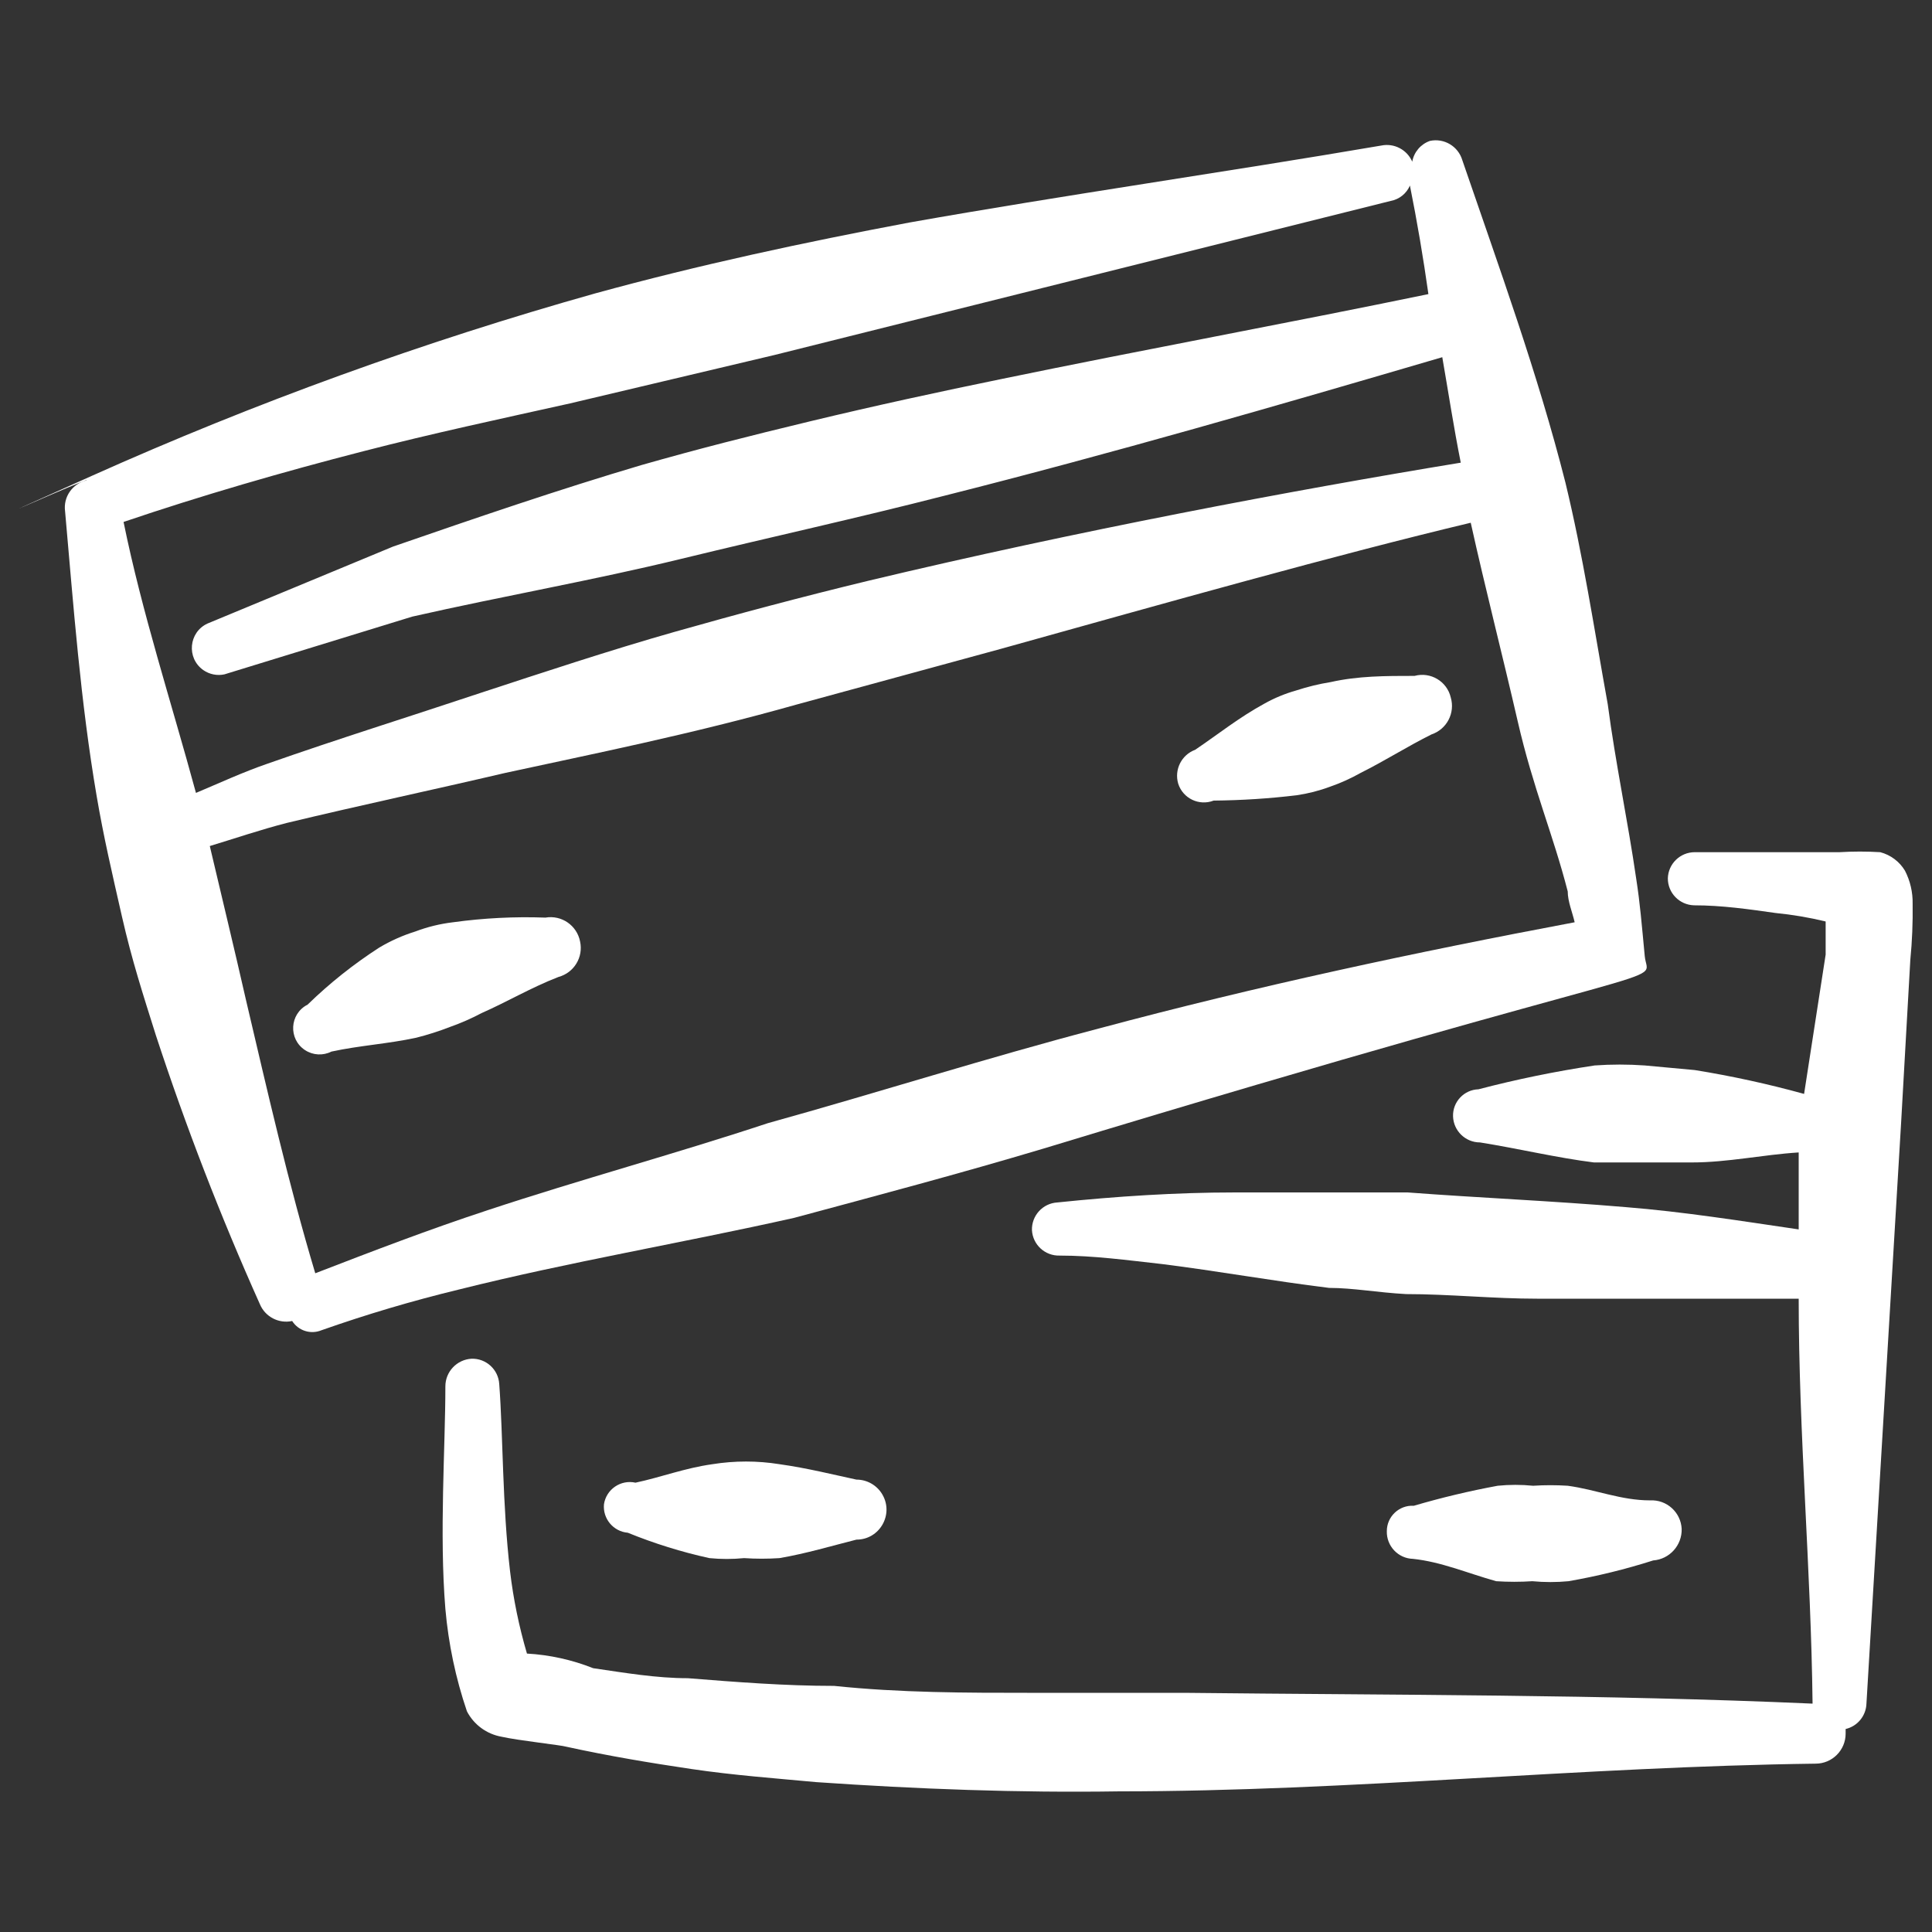
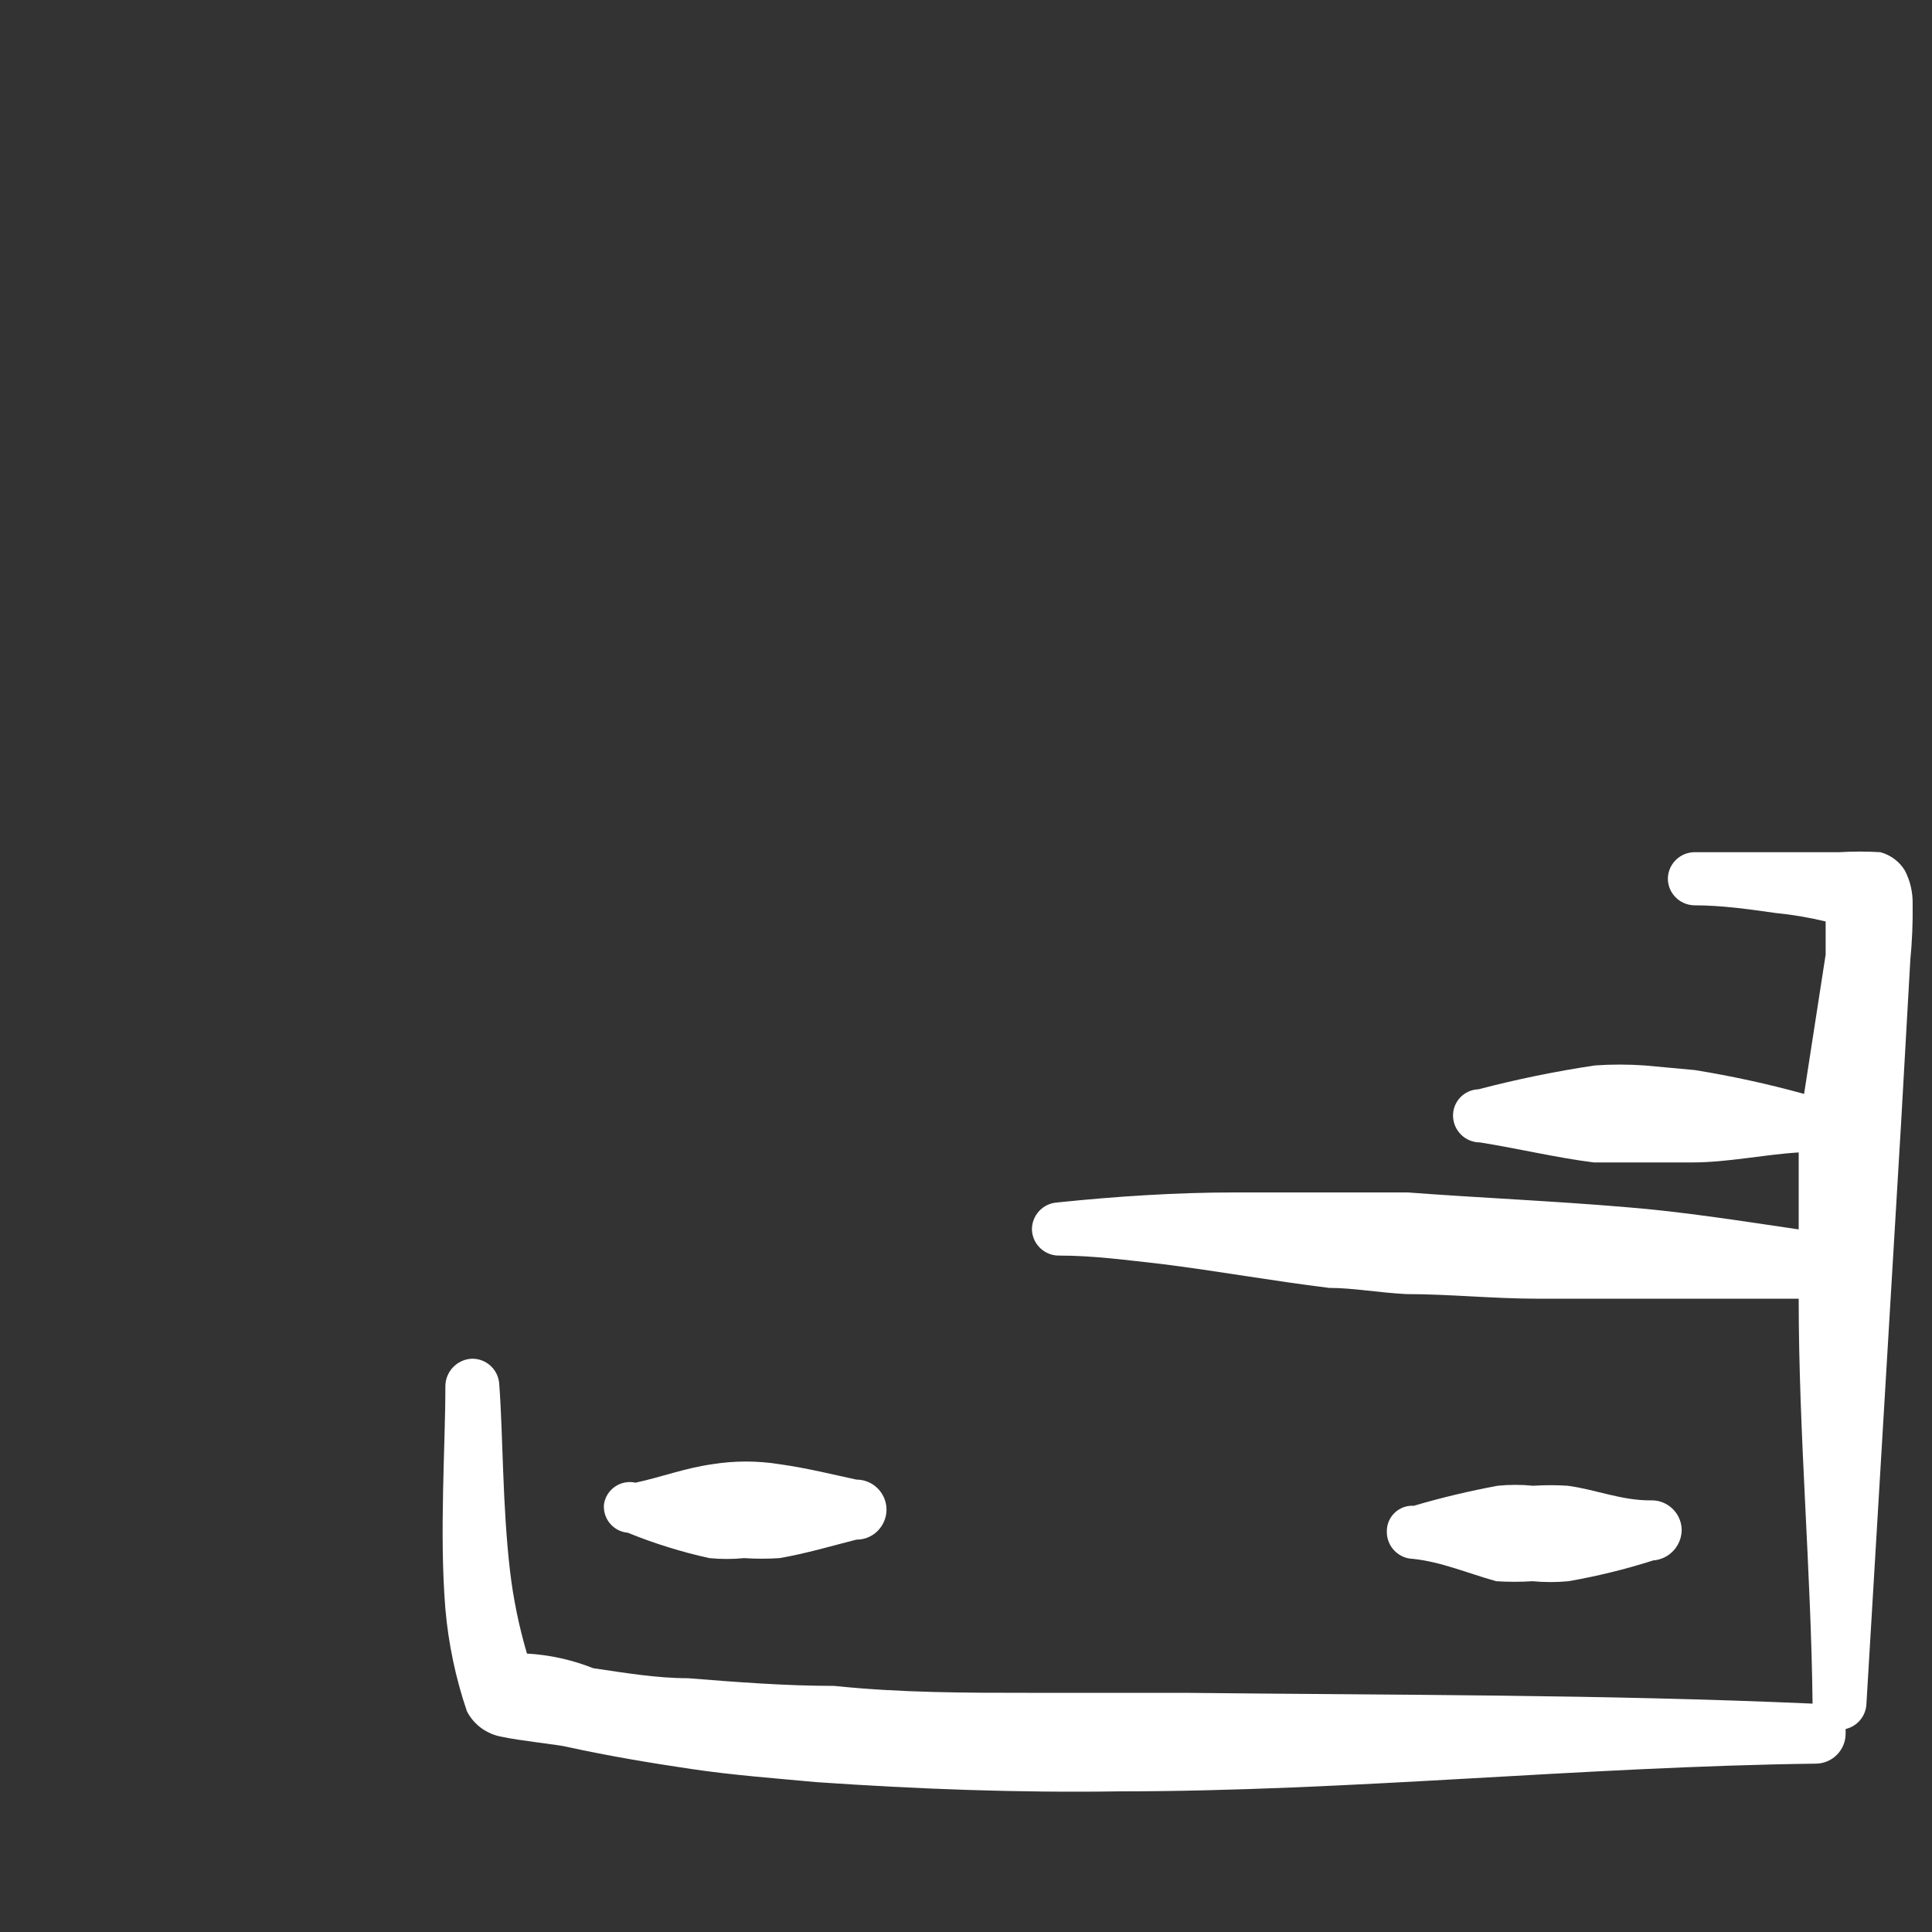
<svg xmlns="http://www.w3.org/2000/svg" width="44" height="44" viewBox="0 0 44 44" fill="none">
  <rect x="0" y="0" width="44" height="44" fill="#333333" stroke="none" />
-   <path fill-rule="evenodd" clip-rule="evenodd" d="M13.211 21.442C13.14 21.076 12.789 20.834 12.422 20.898C11.719 20.872 11.015 20.908 10.318 21.004C10.024 21.039 9.736 21.109 9.459 21.214C9.171 21.304 8.894 21.427 8.635 21.582C8.05 21.96 7.504 22.394 7.005 22.88C6.593 23.089 6.562 23.665 6.949 23.917C7.129 24.034 7.357 24.046 7.548 23.949C8.197 23.809 8.828 23.774 9.477 23.634C9.739 23.568 9.997 23.486 10.248 23.388C10.495 23.301 10.736 23.195 10.967 23.073C11.563 22.81 12.089 22.494 12.72 22.249C13.073 22.154 13.289 21.799 13.211 21.442Z" fill="white" />
-   <path fill-rule="evenodd" clip-rule="evenodd" d="M27.64 18.233C28.273 18.227 28.905 18.187 29.533 18.111C29.791 18.073 30.043 18.009 30.287 17.918C30.53 17.834 30.765 17.728 30.988 17.602C31.549 17.322 32.04 17.006 32.601 16.726C32.95 16.609 33.144 16.237 33.04 15.884C32.954 15.517 32.58 15.294 32.216 15.393C31.549 15.393 30.936 15.393 30.305 15.534C30.037 15.577 29.773 15.642 29.516 15.726C29.265 15.797 29.024 15.897 28.797 16.024C28.218 16.34 27.762 16.708 27.219 17.076C26.907 17.192 26.739 17.529 26.833 17.848C26.941 18.185 27.31 18.361 27.64 18.233Z" fill="white" />
  <path fill-rule="evenodd" clip-rule="evenodd" d="M34.074 36.011C34.348 36.029 34.624 36.029 34.898 36.011C35.172 36.037 35.448 36.037 35.722 36.011C36.375 35.897 37.019 35.739 37.65 35.538C38.024 35.51 38.309 35.193 38.299 34.819C38.28 34.441 37.958 34.15 37.58 34.17C36.914 34.17 36.353 33.925 35.704 33.837C35.442 33.82 35.178 33.82 34.916 33.837C34.647 33.81 34.377 33.81 34.109 33.837C33.465 33.956 32.827 34.108 32.198 34.293C31.865 34.273 31.584 34.538 31.584 34.871C31.575 35.21 31.841 35.493 32.181 35.502C32.829 35.572 33.39 35.818 34.074 36.011Z" fill="white" />
  <path fill-rule="evenodd" clip-rule="evenodd" d="M17.752 33.346C17.247 33.265 16.732 33.265 16.226 33.346C15.595 33.434 15.052 33.644 14.473 33.767C14.137 33.692 13.807 33.917 13.755 34.258C13.724 34.587 13.968 34.879 14.298 34.907C14.9 35.152 15.521 35.346 16.156 35.485C16.419 35.511 16.683 35.511 16.945 35.485C17.214 35.503 17.483 35.503 17.752 35.485C18.365 35.38 18.944 35.205 19.505 35.064C20.031 35.065 20.36 34.495 20.097 34.039C19.975 33.827 19.749 33.697 19.505 33.697C19.014 33.592 18.383 33.434 17.752 33.346Z" fill="white" />
  <path fill-rule="evenodd" clip-rule="evenodd" d="M43.384 19.829C43.259 19.621 43.057 19.47 42.822 19.408C42.513 19.389 42.203 19.389 41.893 19.408H38.597C38.265 19.408 37.993 19.672 37.984 20.004C37.983 20.337 38.248 20.608 38.58 20.618C39.211 20.618 39.825 20.706 40.438 20.793C40.822 20.831 41.203 20.895 41.578 20.986V21.74L41.087 24.913C40.268 24.687 39.436 24.505 38.597 24.37L37.458 24.265C37.078 24.238 36.698 24.238 36.318 24.265C35.427 24.399 34.543 24.58 33.671 24.808C33.342 24.818 33.083 25.093 33.092 25.422C33.102 25.754 33.374 26.018 33.706 26.018C34.583 26.158 35.459 26.369 36.301 26.474H37.405H38.527C39.351 26.474 40.14 26.298 40.964 26.246V27.999C39.649 27.806 38.334 27.596 37.019 27.491C35.354 27.35 33.688 27.28 32.058 27.157H28.113C26.798 27.157 25.431 27.245 24.081 27.385C23.749 27.404 23.492 27.684 23.502 28.017C23.521 28.349 23.801 28.605 24.133 28.595C24.905 28.595 25.676 28.7 26.465 28.788C27.727 28.946 28.99 29.174 30.27 29.331C30.813 29.331 31.374 29.437 32.023 29.472C33.005 29.472 34.004 29.577 35.021 29.577H40.964C40.964 32.663 41.245 35.731 41.28 38.799C36.511 38.588 31.76 38.606 26.991 38.553H23.485C21.994 38.553 20.504 38.553 18.997 38.395C17.874 38.395 16.77 38.308 15.665 38.22C14.947 38.22 14.228 38.097 13.509 37.992C13.028 37.801 12.518 37.688 12.001 37.659C11.821 37.046 11.691 36.418 11.616 35.783C11.44 34.276 11.458 32.697 11.37 31.523C11.351 31.191 11.072 30.934 10.739 30.944C10.404 30.963 10.142 31.24 10.143 31.576C10.143 32.961 10.003 34.924 10.143 36.642C10.213 37.436 10.377 38.219 10.634 38.974C10.792 39.279 11.084 39.493 11.423 39.553C11.809 39.64 12.79 39.745 12.896 39.78C13.86 39.991 14.806 40.149 15.753 40.289C16.7 40.429 17.646 40.499 18.593 40.587C20.89 40.745 23.187 40.832 25.483 40.797C30.743 40.797 36.003 40.236 41.35 40.166C41.727 40.166 42.033 39.86 42.033 39.483C42.033 39.105 42.033 39.483 42.033 39.377C42.304 39.314 42.498 39.076 42.507 38.799L43.296 25.58L43.506 21.863C43.548 21.438 43.565 21.01 43.559 20.583C43.564 20.321 43.504 20.062 43.384 19.829Z" fill="white" />
-   <path fill-rule="evenodd" clip-rule="evenodd" d="M18.085 27.736C19.978 27.227 21.889 26.719 23.765 26.158C38.65 21.635 37.528 22.511 37.458 21.775C37.388 21.039 37.352 20.583 37.265 20.022C37.072 18.689 36.791 17.375 36.616 16.042C36.3 14.289 36.055 12.659 35.652 10.993C35.021 8.503 34.144 6.102 33.303 3.647C33.209 3.331 32.888 3.14 32.566 3.209C32.356 3.282 32.202 3.463 32.163 3.682C32.045 3.41 31.753 3.256 31.462 3.314C27.868 3.928 24.274 4.436 20.715 5.067C18.295 5.523 15.928 6.031 13.562 6.68C9.643 7.782 5.81 9.171 2.096 10.835C-1.619 12.499 2.096 10.835 1.973 10.94C1.652 11.011 1.438 11.316 1.482 11.642C1.675 13.816 1.833 15.972 2.201 18.128C2.359 19.058 2.552 19.882 2.779 20.881C3.007 21.88 3.253 22.634 3.551 23.581C4.233 25.66 5.023 27.702 5.918 29.7C6.038 29.989 6.348 30.151 6.654 30.085C6.796 30.308 7.077 30.396 7.32 30.296C8.35 29.933 9.397 29.623 10.459 29.366C12.983 28.735 15.508 28.314 18.085 27.736ZM12.983 9.187L17.646 8.083L31.672 4.576C31.868 4.54 32.032 4.408 32.11 4.226C32.274 5.044 32.414 5.868 32.531 6.698C29.305 7.364 26.062 7.96 22.836 8.626C21.381 8.924 19.926 9.24 18.471 9.59C17.015 9.941 15.911 10.221 14.614 10.59C12.72 11.151 10.827 11.799 8.951 12.448L4.725 14.201C4.297 14.399 4.243 14.987 4.629 15.26C4.769 15.358 4.944 15.394 5.111 15.358L9.389 14.043C11.475 13.57 13.491 13.22 15.508 12.729C17.524 12.238 19.523 11.799 21.504 11.291C25.326 10.327 29.078 9.24 32.847 8.135C32.987 8.942 33.11 9.748 33.268 10.537C29.428 11.168 24.502 12.098 19.803 13.22C18.278 13.588 16.77 13.991 15.35 14.394C13.93 14.797 12.282 15.341 10.949 15.779C9.319 16.323 7.688 16.831 6.093 17.392C5.532 17.585 5.006 17.83 4.463 18.058C3.901 15.989 3.235 13.956 2.814 11.887C4.568 11.291 6.444 10.747 8.285 10.274C9.845 9.871 11.405 9.538 12.983 9.187ZM7.18 28.998C6.566 26.947 6.093 24.861 5.602 22.774C5.339 21.617 5.059 20.46 4.778 19.268C5.357 19.093 5.918 18.9 6.531 18.742C8.285 18.321 9.862 17.988 11.51 17.602C13.439 17.182 15.736 16.726 18.155 16.042L22.784 14.78C26.623 13.71 30.41 12.641 33.495 11.905C33.829 13.412 34.214 14.902 34.565 16.428C34.915 17.953 35.371 19.005 35.704 20.302C35.704 20.53 35.81 20.776 35.862 21.004C32.233 21.687 28.622 22.459 25.027 23.423C22.485 24.089 20.013 24.878 17.489 25.579C15.367 26.281 13.229 26.859 11.107 27.561C9.775 27.999 8.495 28.49 7.18 28.998Z" fill="white" />
</svg>